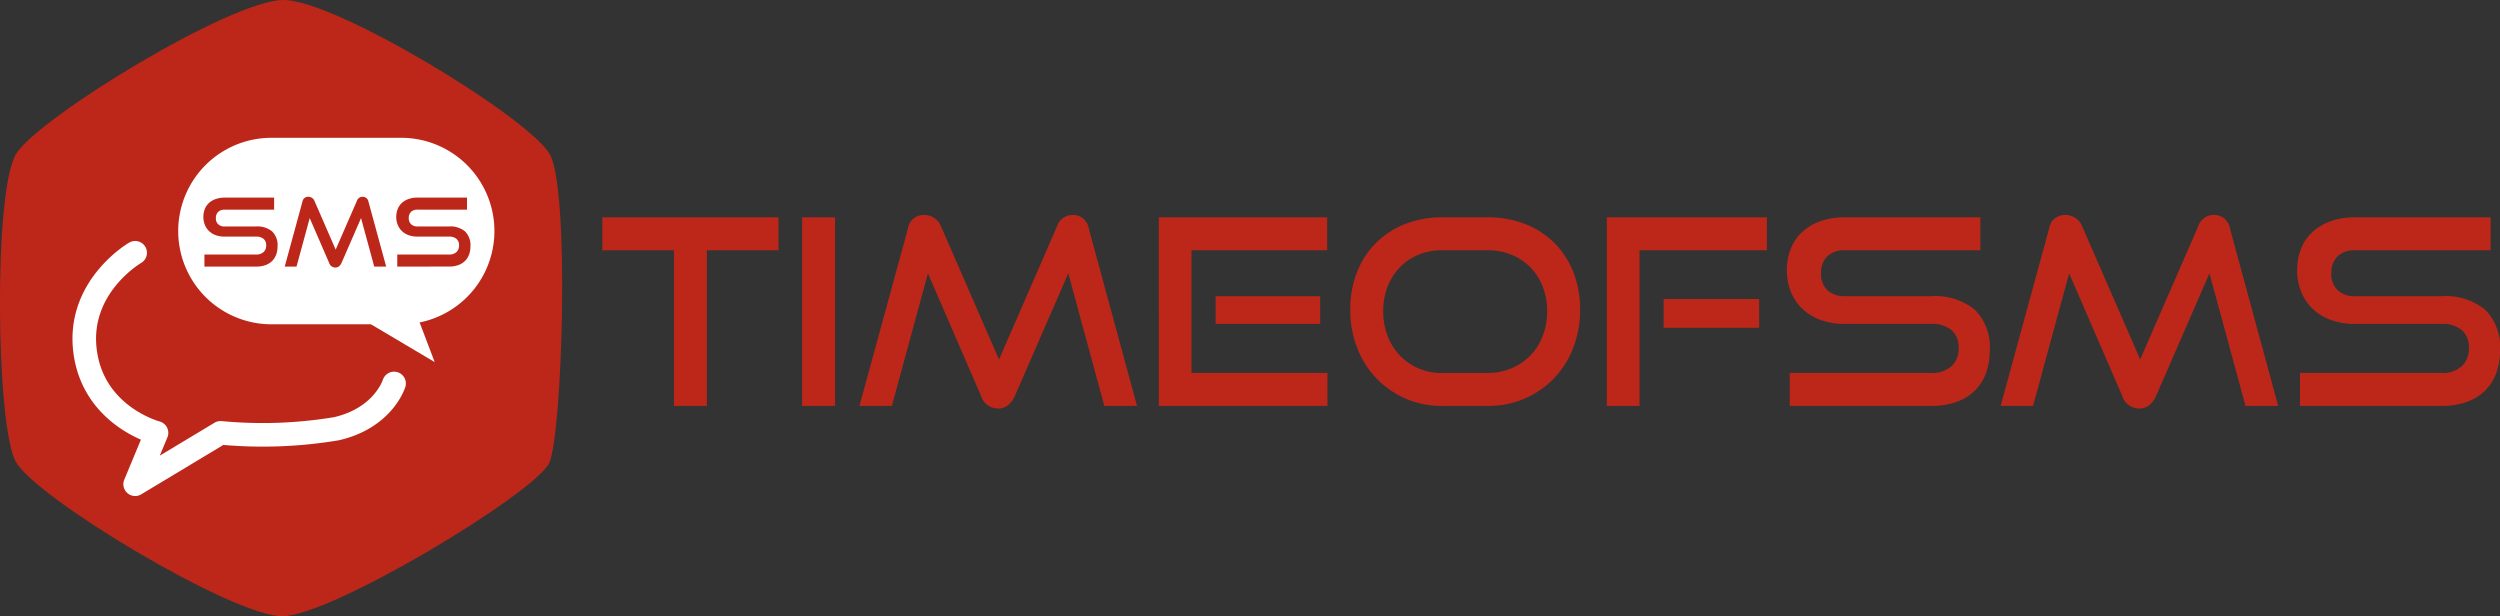
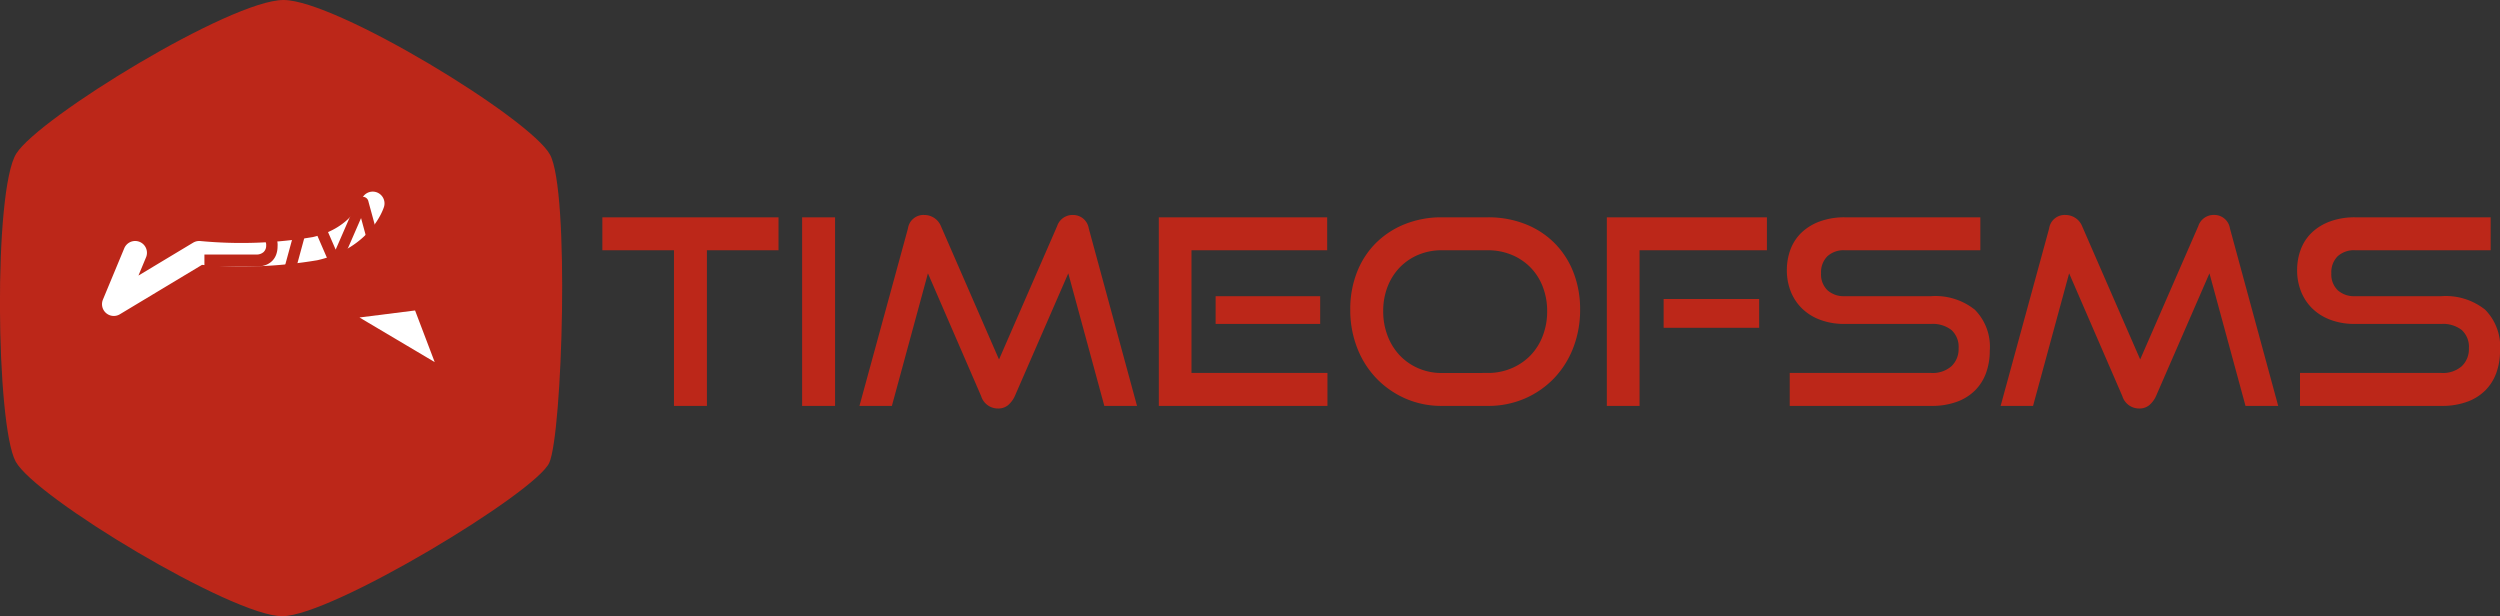
<svg xmlns="http://www.w3.org/2000/svg" width="212.014" height="52.257" viewBox="0 0 212.014 52.257">
  <rect x="0" y="0" width="212.014" height="52.257" fill="#333333" stroke="none" />
  <g id="Group_749" data-name="Group 749" transform="translate(-231.951 -684.503)">
    <g id="Group_748" data-name="Group 748" transform="translate(15.573 5.782)">
      <g id="logo" transform="translate(216.379 678.721)">
        <g id="logo_copy" data-name="logo copy" transform="translate(0 0)">
          <path id="Polygon_1" data-name="Polygon 1" d="M79.6,50.242c-1.116,2.511-18.468,13.015-22.653,13.015s-20.922-10.044-22.6-13.113-1.9-23.06.057-26.129S52.6,11,57.06,11s20.922,10.044,22.6,13.113S80.715,47.731,79.6,50.242Z" transform="translate(-33.018 -11)" fill="#bc2719" />
        </g>
        <g id="Group_747" data-name="Group 747" transform="translate(7.145 11.686)">
-           <path id="Path_935" data-name="Path 935" d="M-3231.674-393s-4.962,2.868-4.244,8.371,6.055,6.9,6.055,6.9l-1.811,4.357,7.244-4.357a37.95,37.95,0,0,0,9.82-.349c4-.914,4.893-3.838,4.893-3.838" transform="translate(3235.99 402.751)" fill="none" stroke="#fff" stroke-linecap="round" stroke-linejoin="round" stroke-width="2" />
-           <path id="Path_3788" data-name="Path 3788" d="M7.908,0h11a7.908,7.908,0,0,1,0,15.816h-11A7.908,7.908,0,0,1,7.908,0Z" transform="translate(7.967)" fill="#fff" />
+           <path id="Path_935" data-name="Path 935" d="M-3231.674-393l-1.811,4.357,7.244-4.357a37.95,37.95,0,0,0,9.82-.349c4-.914,4.893-3.838,4.893-3.838" transform="translate(3235.99 402.751)" fill="none" stroke="#fff" stroke-linecap="round" stroke-linejoin="round" stroke-width="2" />
          <path id="Path_936" data-name="Path 936" d="M-3012.446-347.125l1.665,4.379-6.38-3.784Z" transform="translate(3040.5 361.768)" fill="#fff" />
        </g>
      </g>
    </g>
    <g id="Logo-2" data-name="Logo" transform="translate(282.595 696.926)">
      <path id="Fastgo" d="M6.512,0V-13.2H.44v-2.794H15.378V-13.2H9.306V0ZM17.38,0V-15.994h2.794V0ZM43.01,0,39.952-11.242,35.42-.836a2.2,2.2,0,0,1-.583.781A1.306,1.306,0,0,1,33.99.22,1.487,1.487,0,0,1,32.56-.836L28.05-11.242,24.992,0h-2.75l4.114-15.048a1.328,1.328,0,0,1,1.386-1.144,1.523,1.523,0,0,1,.825.242,1.5,1.5,0,0,1,.583.7L34.078-3.938l4.928-11.308a1.372,1.372,0,0,1,1.342-.946,1.345,1.345,0,0,1,1.342,1.144L45.782,0Zm4.62,0V-15.994H61.908V-13.2H50.4V-2.794H61.93V0Zm4.818-6.952V-9.306h8.866v2.354ZM71.632,0a7.562,7.562,0,0,1-3.091-.627,7.677,7.677,0,0,1-2.464-1.716,7.751,7.751,0,0,1-1.628-2.585,8.829,8.829,0,0,1-.583-3.234,8.547,8.547,0,0,1,.583-3.212,7.133,7.133,0,0,1,1.628-2.475,7.334,7.334,0,0,1,2.464-1.584,8.333,8.333,0,0,1,3.091-.561h3.894a8.544,8.544,0,0,1,3.179.572,7.22,7.22,0,0,1,2.475,1.606,7.22,7.22,0,0,1,1.606,2.475,8.544,8.544,0,0,1,.572,3.179,8.829,8.829,0,0,1-.583,3.234,7.751,7.751,0,0,1-1.628,2.585A7.645,7.645,0,0,1,78.672-.627,7.749,7.749,0,0,1,75.526,0Zm3.894-2.794a5.085,5.085,0,0,0,2.024-.4,4.855,4.855,0,0,0,1.6-1.089A4.888,4.888,0,0,0,80.19-5.94a5.749,5.749,0,0,0,.374-2.09,5.662,5.662,0,0,0-.374-2.079,4.792,4.792,0,0,0-1.045-1.639,4.8,4.8,0,0,0-1.6-1.067,5.211,5.211,0,0,0-2.024-.385H71.632a5.072,5.072,0,0,0-1.991.385,4.706,4.706,0,0,0-1.573,1.067,4.9,4.9,0,0,0-1.034,1.628,5.638,5.638,0,0,0-.374,2.09,5.749,5.749,0,0,0,.374,2.09,4.978,4.978,0,0,0,1.034,1.661A4.762,4.762,0,0,0,69.641-3.19a4.95,4.95,0,0,0,1.991.4ZM85.624,0V-15.994H99.2V-13.2H88.4V0Zm4.818-6.622V-9.064h8.1v2.442ZM101.134,0V-2.794h11.99a2.418,2.418,0,0,0,1.727-.572,1.991,1.991,0,0,0,.605-1.518,1.928,1.928,0,0,0-.605-1.551,2.583,2.583,0,0,0-1.727-.517h-7.348a5.779,5.779,0,0,1-2.035-.341,4.4,4.4,0,0,1-1.54-.946,4.16,4.16,0,0,1-.968-1.441,4.789,4.789,0,0,1-.341-1.826,4.93,4.93,0,0,1,.319-1.793,3.831,3.831,0,0,1,.946-1.419,4.473,4.473,0,0,1,1.551-.935,6.076,6.076,0,0,1,2.112-.341H117.3V-13.2H105.82a2.049,2.049,0,0,0-1.5.517,1.924,1.924,0,0,0-.528,1.441,1.866,1.866,0,0,0,.539,1.43,2.052,2.052,0,0,0,1.463.506h7.326a5.355,5.355,0,0,1,3.707,1.144A4.455,4.455,0,0,1,118.1-4.686a5.5,5.5,0,0,1-.308,1.87,4.035,4.035,0,0,1-.924,1.485,4.221,4.221,0,0,1-1.551.979A6.2,6.2,0,0,1,113.124,0Zm38.654,0L136.73-11.242,132.2-.836a2.2,2.2,0,0,1-.583.781,1.306,1.306,0,0,1-.847.275,1.487,1.487,0,0,1-1.43-1.056l-4.51-10.406L121.77,0h-2.75l4.114-15.048a1.328,1.328,0,0,1,1.386-1.144,1.523,1.523,0,0,1,.825.242,1.5,1.5,0,0,1,.583.7l4.928,11.308,4.928-11.308a1.372,1.372,0,0,1,1.342-.946,1.345,1.345,0,0,1,1.342,1.144L142.56,0Zm4.62,0V-2.794H156.4a2.418,2.418,0,0,0,1.727-.572,1.991,1.991,0,0,0,.605-1.518,1.928,1.928,0,0,0-.605-1.551,2.583,2.583,0,0,0-1.727-.517H149.05a5.779,5.779,0,0,1-2.035-.341,4.4,4.4,0,0,1-1.54-.946,4.16,4.16,0,0,1-.968-1.441,4.789,4.789,0,0,1-.341-1.826,4.93,4.93,0,0,1,.319-1.793,3.831,3.831,0,0,1,.946-1.419,4.473,4.473,0,0,1,1.551-.935,6.076,6.076,0,0,1,2.112-.341h11.484V-13.2H149.094a2.049,2.049,0,0,0-1.5.517,1.924,1.924,0,0,0-.528,1.441,1.866,1.866,0,0,0,.539,1.43,2.052,2.052,0,0,0,1.463.506H156.4a5.355,5.355,0,0,1,3.707,1.144,4.455,4.455,0,0,1,1.265,3.476,5.5,5.5,0,0,1-.308,1.87,4.036,4.036,0,0,1-.924,1.485,4.221,4.221,0,0,1-1.551.979A6.2,6.2,0,0,1,156.4,0Z" transform="translate(0 22)" fill="#bc2719" />
    </g>
    <path id="Path_3789" data-name="Path 3789" d="M1.389-12.478V-13.5H5.773a.884.884,0,0,0,.632-.209.728.728,0,0,0,.221-.555.7.7,0,0,0-.221-.567.945.945,0,0,0-.632-.189H3.086a2.113,2.113,0,0,1-.744-.125,1.61,1.61,0,0,1-.563-.346,1.521,1.521,0,0,1-.354-.527,1.752,1.752,0,0,1-.125-.668,1.8,1.8,0,0,1,.117-.656,1.4,1.4,0,0,1,.346-.519A1.636,1.636,0,0,1,2.33-18.2a2.222,2.222,0,0,1,.772-.125H7.3v1.022H3.1a.749.749,0,0,0-.547.189.7.7,0,0,0-.193.527.682.682,0,0,0,.2.523.75.75,0,0,0,.535.185H5.773a1.958,1.958,0,0,1,1.356.418,1.629,1.629,0,0,1,.463,1.271,2.01,2.01,0,0,1-.113.684,1.476,1.476,0,0,1-.338.543,1.544,1.544,0,0,1-.567.358,2.268,2.268,0,0,1-.8.129Zm14.4,0L14.672-16.59l-1.657,3.806a.805.805,0,0,1-.213.286.478.478,0,0,1-.31.1.544.544,0,0,1-.523-.386L10.319-16.59,9.2-12.478H8.2l1.5-5.5a.485.485,0,0,1,.507-.418.557.557,0,0,1,.3.089.55.55,0,0,1,.213.257l1.8,4.135,1.8-4.135a.5.5,0,0,1,.491-.346.492.492,0,0,1,.491.418l1.5,5.5Zm1.955,0V-13.5H22.13a.884.884,0,0,0,.632-.209.728.728,0,0,0,.221-.555.7.7,0,0,0-.221-.567.945.945,0,0,0-.632-.189H19.443a2.113,2.113,0,0,1-.744-.125,1.61,1.61,0,0,1-.563-.346,1.521,1.521,0,0,1-.354-.527,1.752,1.752,0,0,1-.125-.668,1.8,1.8,0,0,1,.117-.656,1.4,1.4,0,0,1,.346-.519,1.636,1.636,0,0,1,.567-.342,2.222,2.222,0,0,1,.772-.125h4.2v1.022h-4.2a.749.749,0,0,0-.547.189.7.7,0,0,0-.193.527.682.682,0,0,0,.2.523.75.75,0,0,0,.535.185H22.13a1.958,1.958,0,0,1,1.356.418,1.629,1.629,0,0,1,.463,1.271,2.01,2.01,0,0,1-.113.684,1.476,1.476,0,0,1-.338.543,1.544,1.544,0,0,1-.567.358,2.268,2.268,0,0,1-.8.129Z" transform="translate(247.898 719.588)" fill="#bc2719" />
  </g>
</svg>